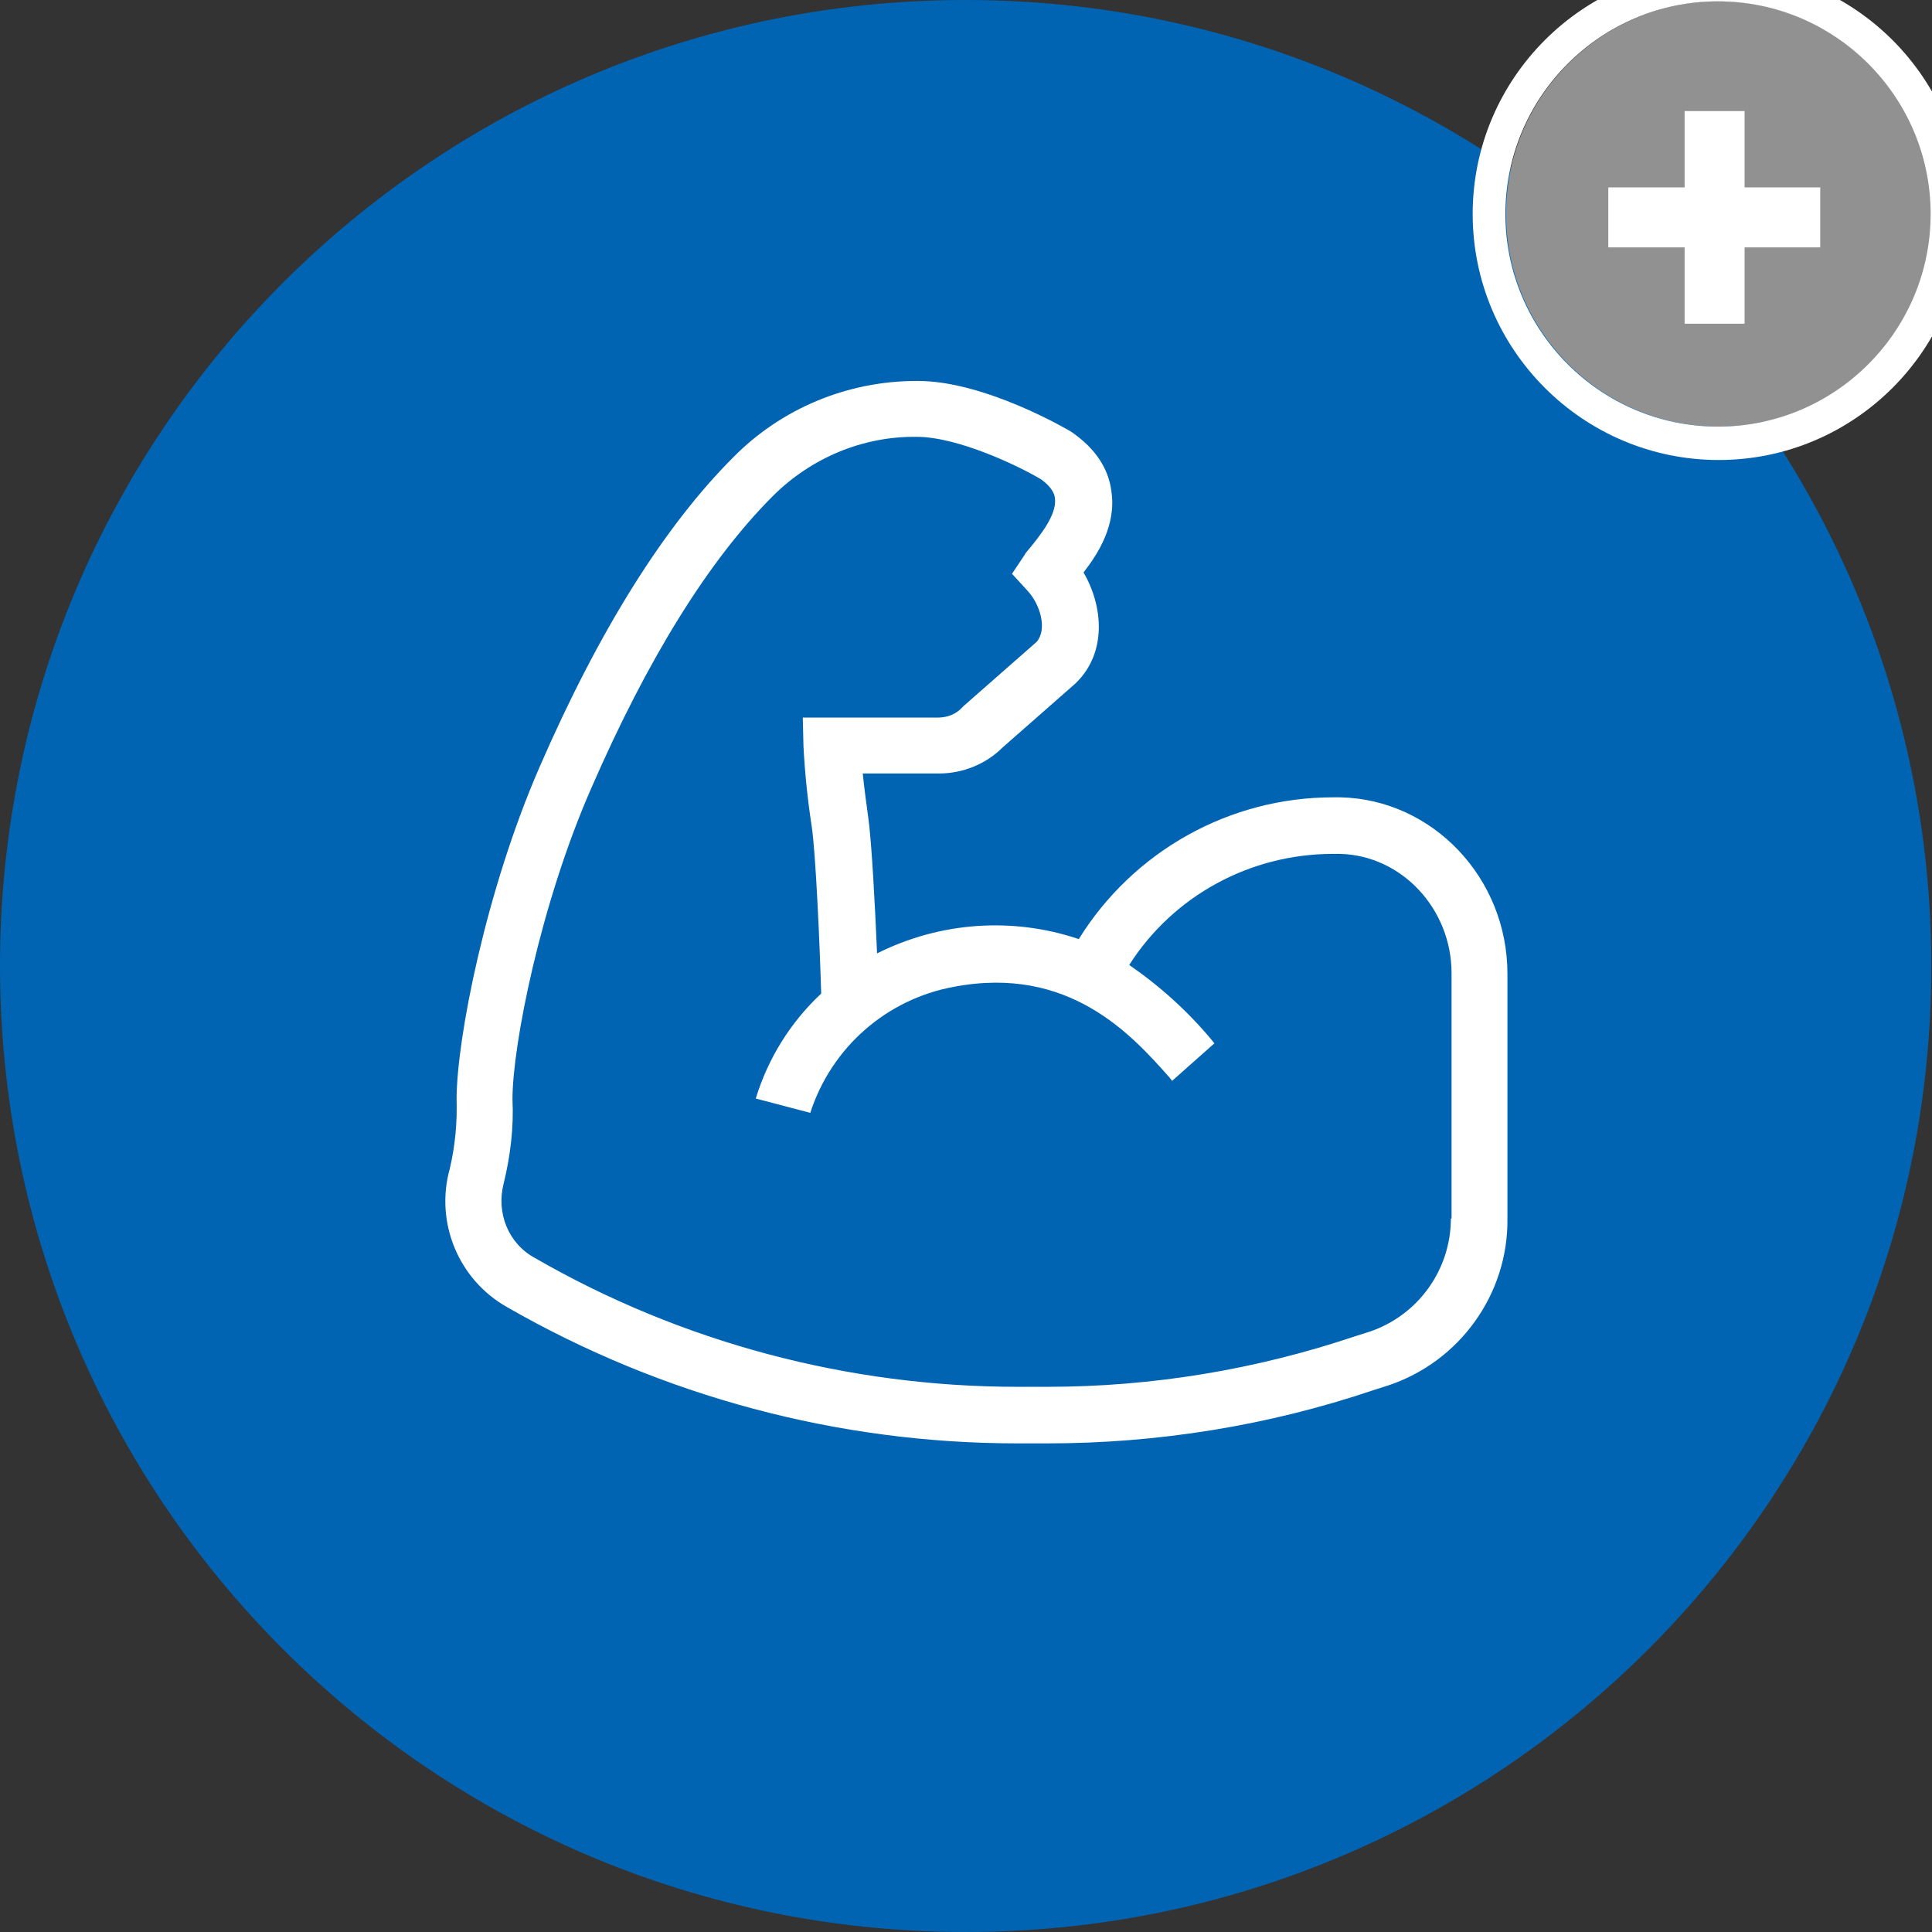
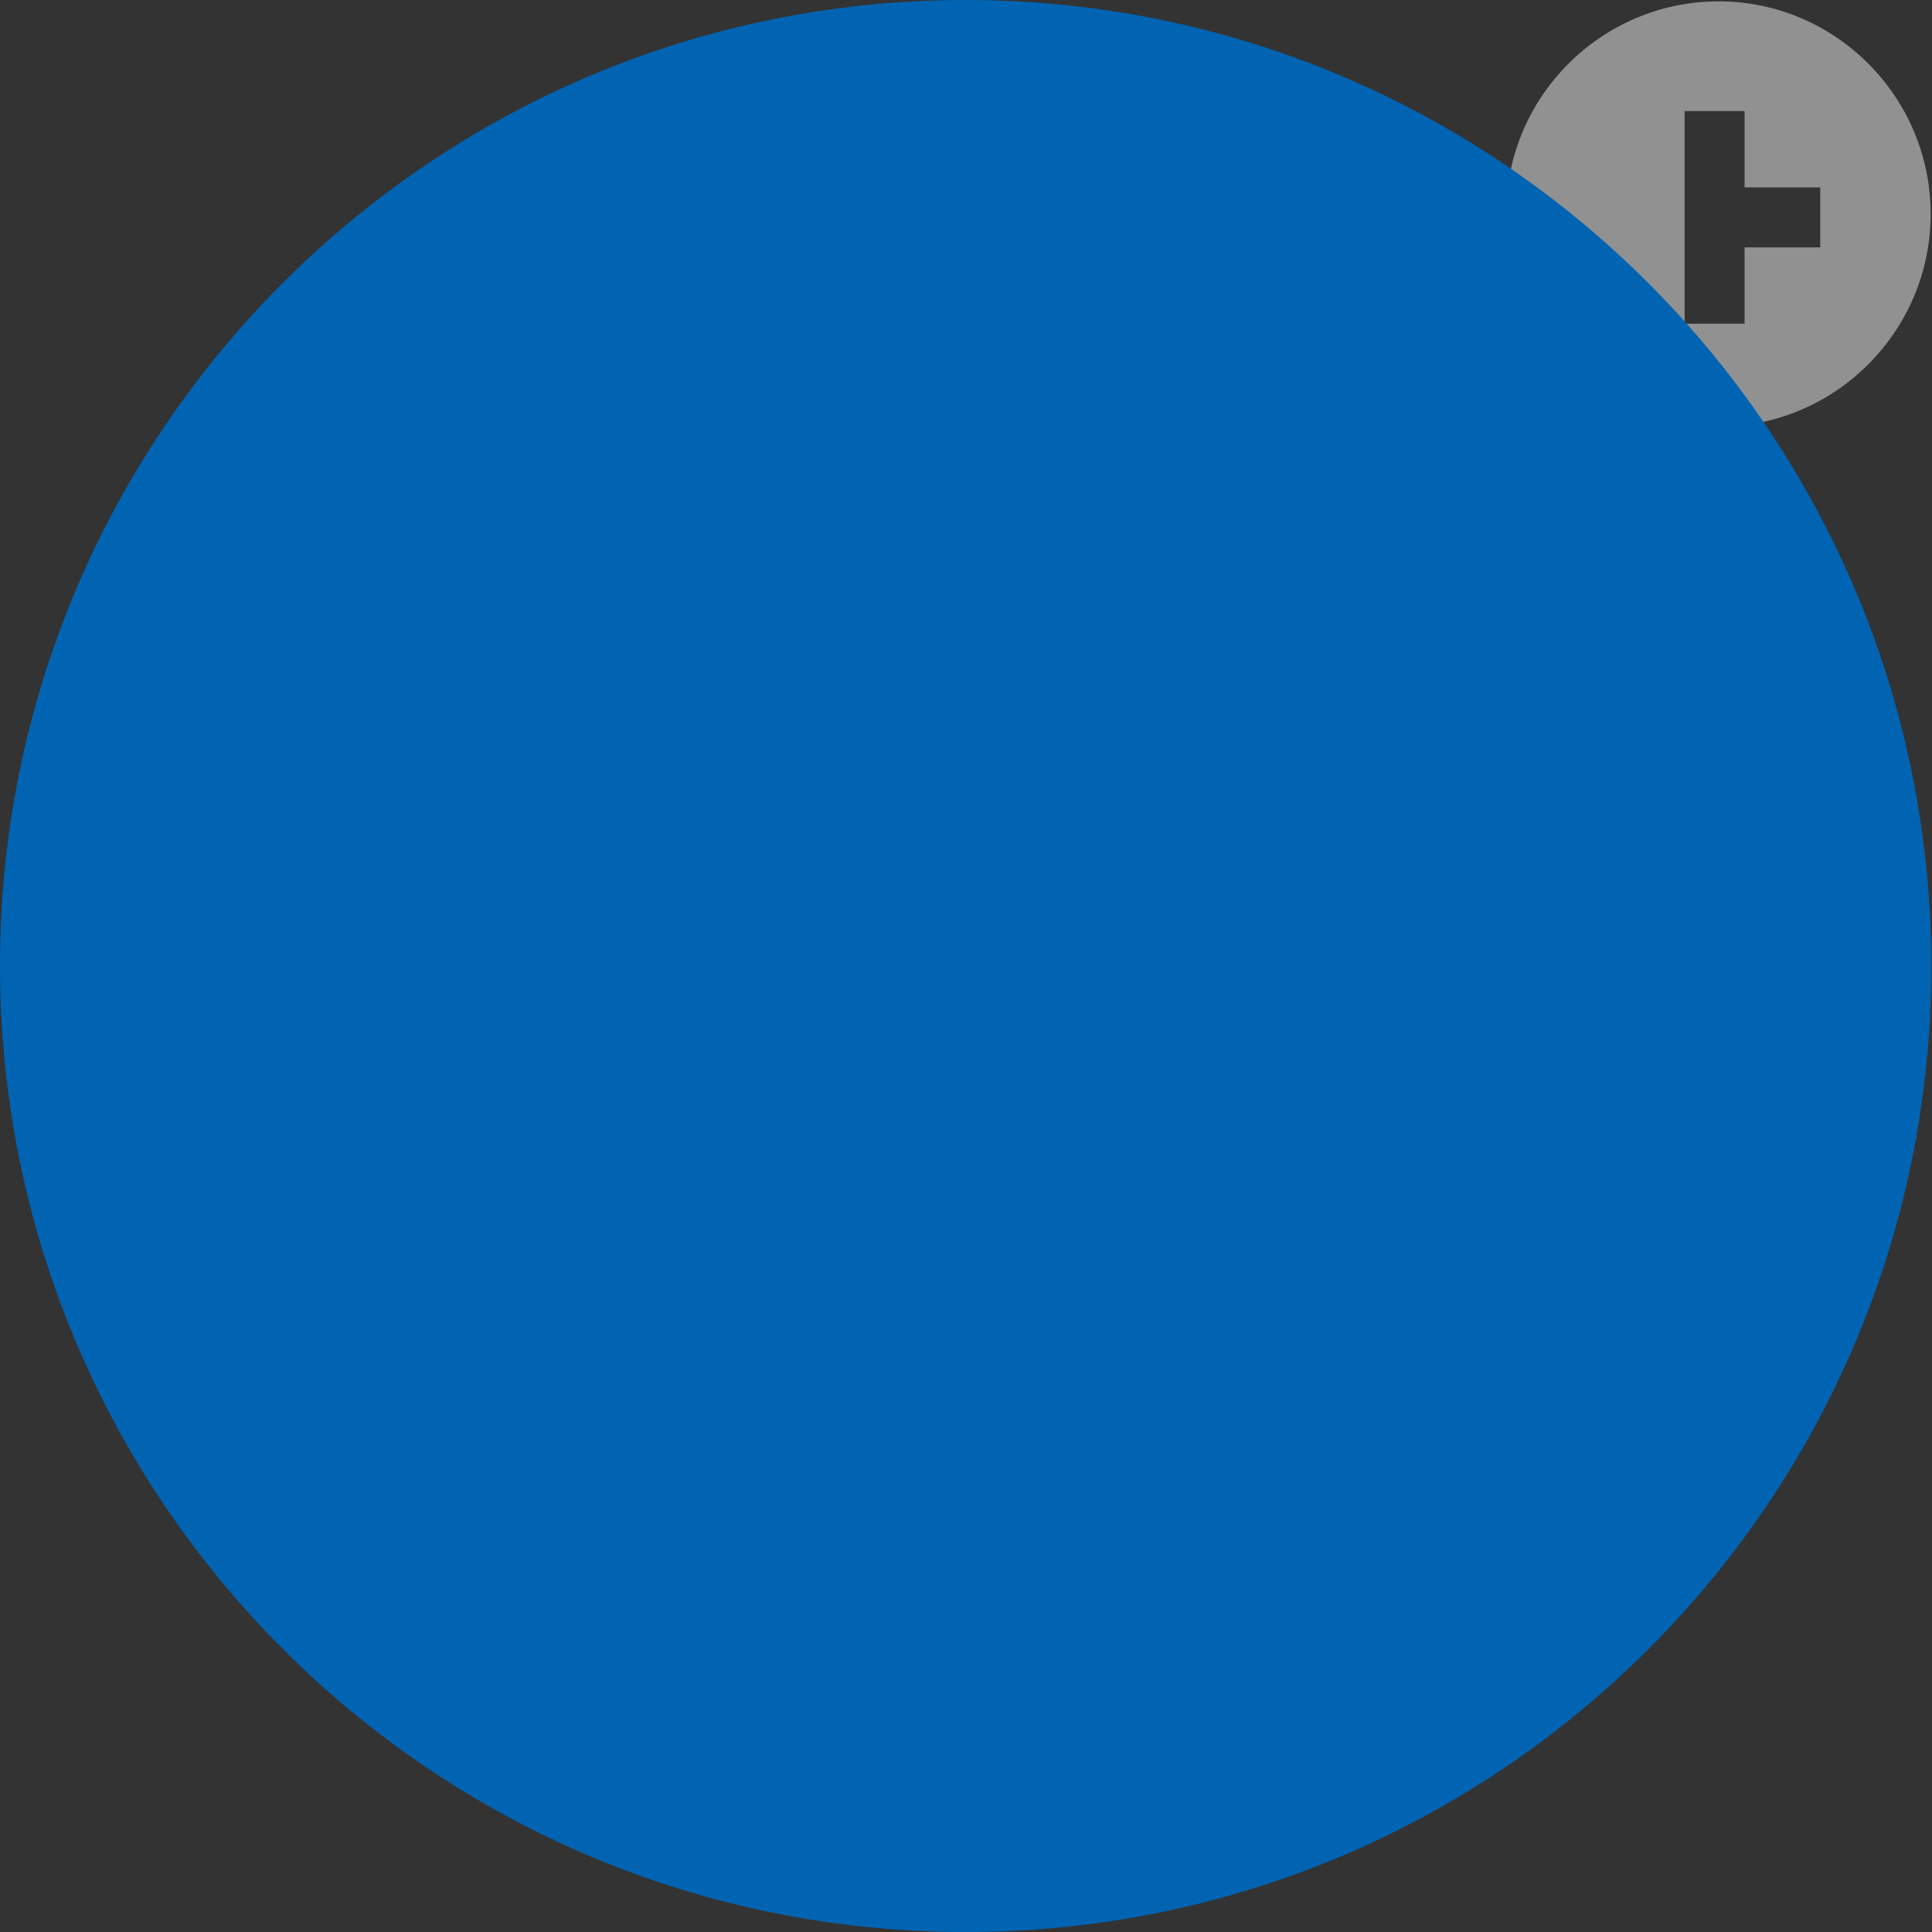
<svg xmlns="http://www.w3.org/2000/svg" version="1.1" id="Ebene_1" x="0px" y="0px" viewBox="0 0 283.5 283.5" style="enable-background:new 0 0 283.5 283.5;" xml:space="preserve">
  <rect x="0" y="0" width="283.5" height="283.5" fill="#333333" stroke="none" />
  <style type="text/css">
	.st0{fill:#919191;}
	.st1{fill:#0064B3;}
	.st2{fill:#FFFFFF;}
</style>
-   <path class="st0" d="M283.3,31.4c0-17.2-14-31.2-31.1-31.2c-17.2,0-31.2,14-31.2,31.2s14,31.2,31.2,31.2  C269.3,62.6,283.3,48.6,283.3,31.4z M267.1,36.3H256v11.2h-8.8V36.3H236v-8.8h11.2V16.3h8.8v11.2h11.1V36.3z" />
+   <path class="st0" d="M283.3,31.4c0-17.2-14-31.2-31.1-31.2c-17.2,0-31.2,14-31.2,31.2s14,31.2,31.2,31.2  C269.3,62.6,283.3,48.6,283.3,31.4z M267.1,36.3H256v11.2h-8.8V36.3H236h11.2V16.3h8.8v11.2h11.1V36.3z" />
  <g id="Ebene_1_00000115501873832830710450000007001113055976906407_">
    <path class="st1" d="M141.7,283.5c78.3,0,141.7-63.5,141.7-141.7S220,0,141.7,0S0,63.5,0,141.7c0,0,0,0,0,0   C0,220,63.4,283.5,141.7,283.5C141.7,283.5,141.7,283.5,141.7,283.5" />
  </g>
  <g id="Ebene_2_00000039853163799510900660000015449558562671398812_">
-     <path class="st2" d="M196.7,117h-1.1c-15.2,0-29.3,7.9-37.3,20.8c-9.8-3.3-20.4-2.5-29.6,2.1c-0.3-7.1-0.8-16.5-1.3-20   c-0.3-2.2-0.6-4.4-0.8-6.4h11.2c3.5,0,6.9-1.4,9.3-3.8l10.7-9.4l0.2-0.2c4.4-4.4,3.9-11.1,1-16.1c2.1-2.7,4.8-6.9,4.1-11.8   c-0.4-3.4-2.3-6.3-5.7-8.7l-0.3-0.2c-0.5-0.3-12.6-7.4-22.4-7.4h-0.2c-10.1,0-19.8,4-26.9,11.2c-10.1,10.1-19.7,25.4-28.4,45.4   c-7.9,18.1-12.2,40-12.2,48.8c0.1,3.4-0.2,6.8-1,10.2c-2.2,7.9,1.3,16.3,8.4,20.3c22.8,13.1,48.6,20,74.9,20h4.4   c16.2,0,32.4-2.6,47.8-7.8l2.2-0.7c10.5-3.5,17.6-13.4,17.5-24.4v-36C221.2,128.8,210.2,117.3,196.7,117z M212.9,178.8   c0,7.5-4.8,14.2-11.9,16.6l-2.2,0.7c-14.6,4.9-29.8,7.4-45.1,7.4h-4.4c-24.8,0-49.3-6.5-70.8-18.9c-3.9-2.1-5.7-6.6-4.6-10.9   c1-4.1,1.5-8.2,1.3-12.4c0-7.9,4.1-28.6,11.5-45.5c8.3-19.1,17.3-33.6,26.7-43c5.6-5.6,13.2-8.8,21.1-8.7c6.1,0,15,4.3,18.2,6.2   c2,1.4,2.1,2.6,2.1,2.9c0.3,2.4-2.4,5.6-3.5,7c-0.4,0.5-0.8,0.9-1,1.3l-1.8,2.7l2.2,2.4c2,2.1,3,5.8,1.4,7.6l-10.7,9.4l-0.2,0.2   c-0.9,1-2.2,1.5-3.6,1.5h-19.8l0.1,4.2c0.2,3.9,0.6,7.8,1.2,11.7c0.6,3.9,1.2,17.6,1.4,24.6c-4.5,4.2-7.8,9.5-9.6,15.4l8,2.1   c3.1-9.6,11.2-16.7,21.1-18.5c16.9-3.2,26.1,7.1,31.6,13.3l0.4,0.5l6.2-5.5l-0.4-0.5c-3.5-4.2-7.6-7.9-12.1-11   c6.5-10.2,17.8-16.3,29.9-16.3h1c9.1,0.2,16.4,8.1,16.4,17.5v36L212.9,178.8z" />
-   </g>
+     </g>
  <g>
    <g>
-       <path class="st0" d="M283.4,31.4c0-17.2-14-31.2-31.2-31.2S221,14.2,221,31.4s14,31.2,31.2,31.2S283.4,48.6,283.4,31.4z" />
-       <path class="st2" d="M252.2-4.7c-19.9,0-36.1,16.2-36.1,36.1s16.2,36.1,36.1,36.1s36.1-16.2,36.1-36.1S272.1-4.7,252.2-4.7z     M220.9,31.4c0-17.2,14-31.2,31.2-31.2s31.2,14,31.2,31.2s-14,31.2-31.2,31.2S220.9,48.6,220.9,31.4z" />
-     </g>
+       </g>
    <g>
-       <path class="st2" d="M236,27.5h11.2V16.3h8.8v11.2h11.1v8.8H256v11.2h-8.8V36.3H236V27.5z" />
-     </g>
+       </g>
  </g>
</svg>